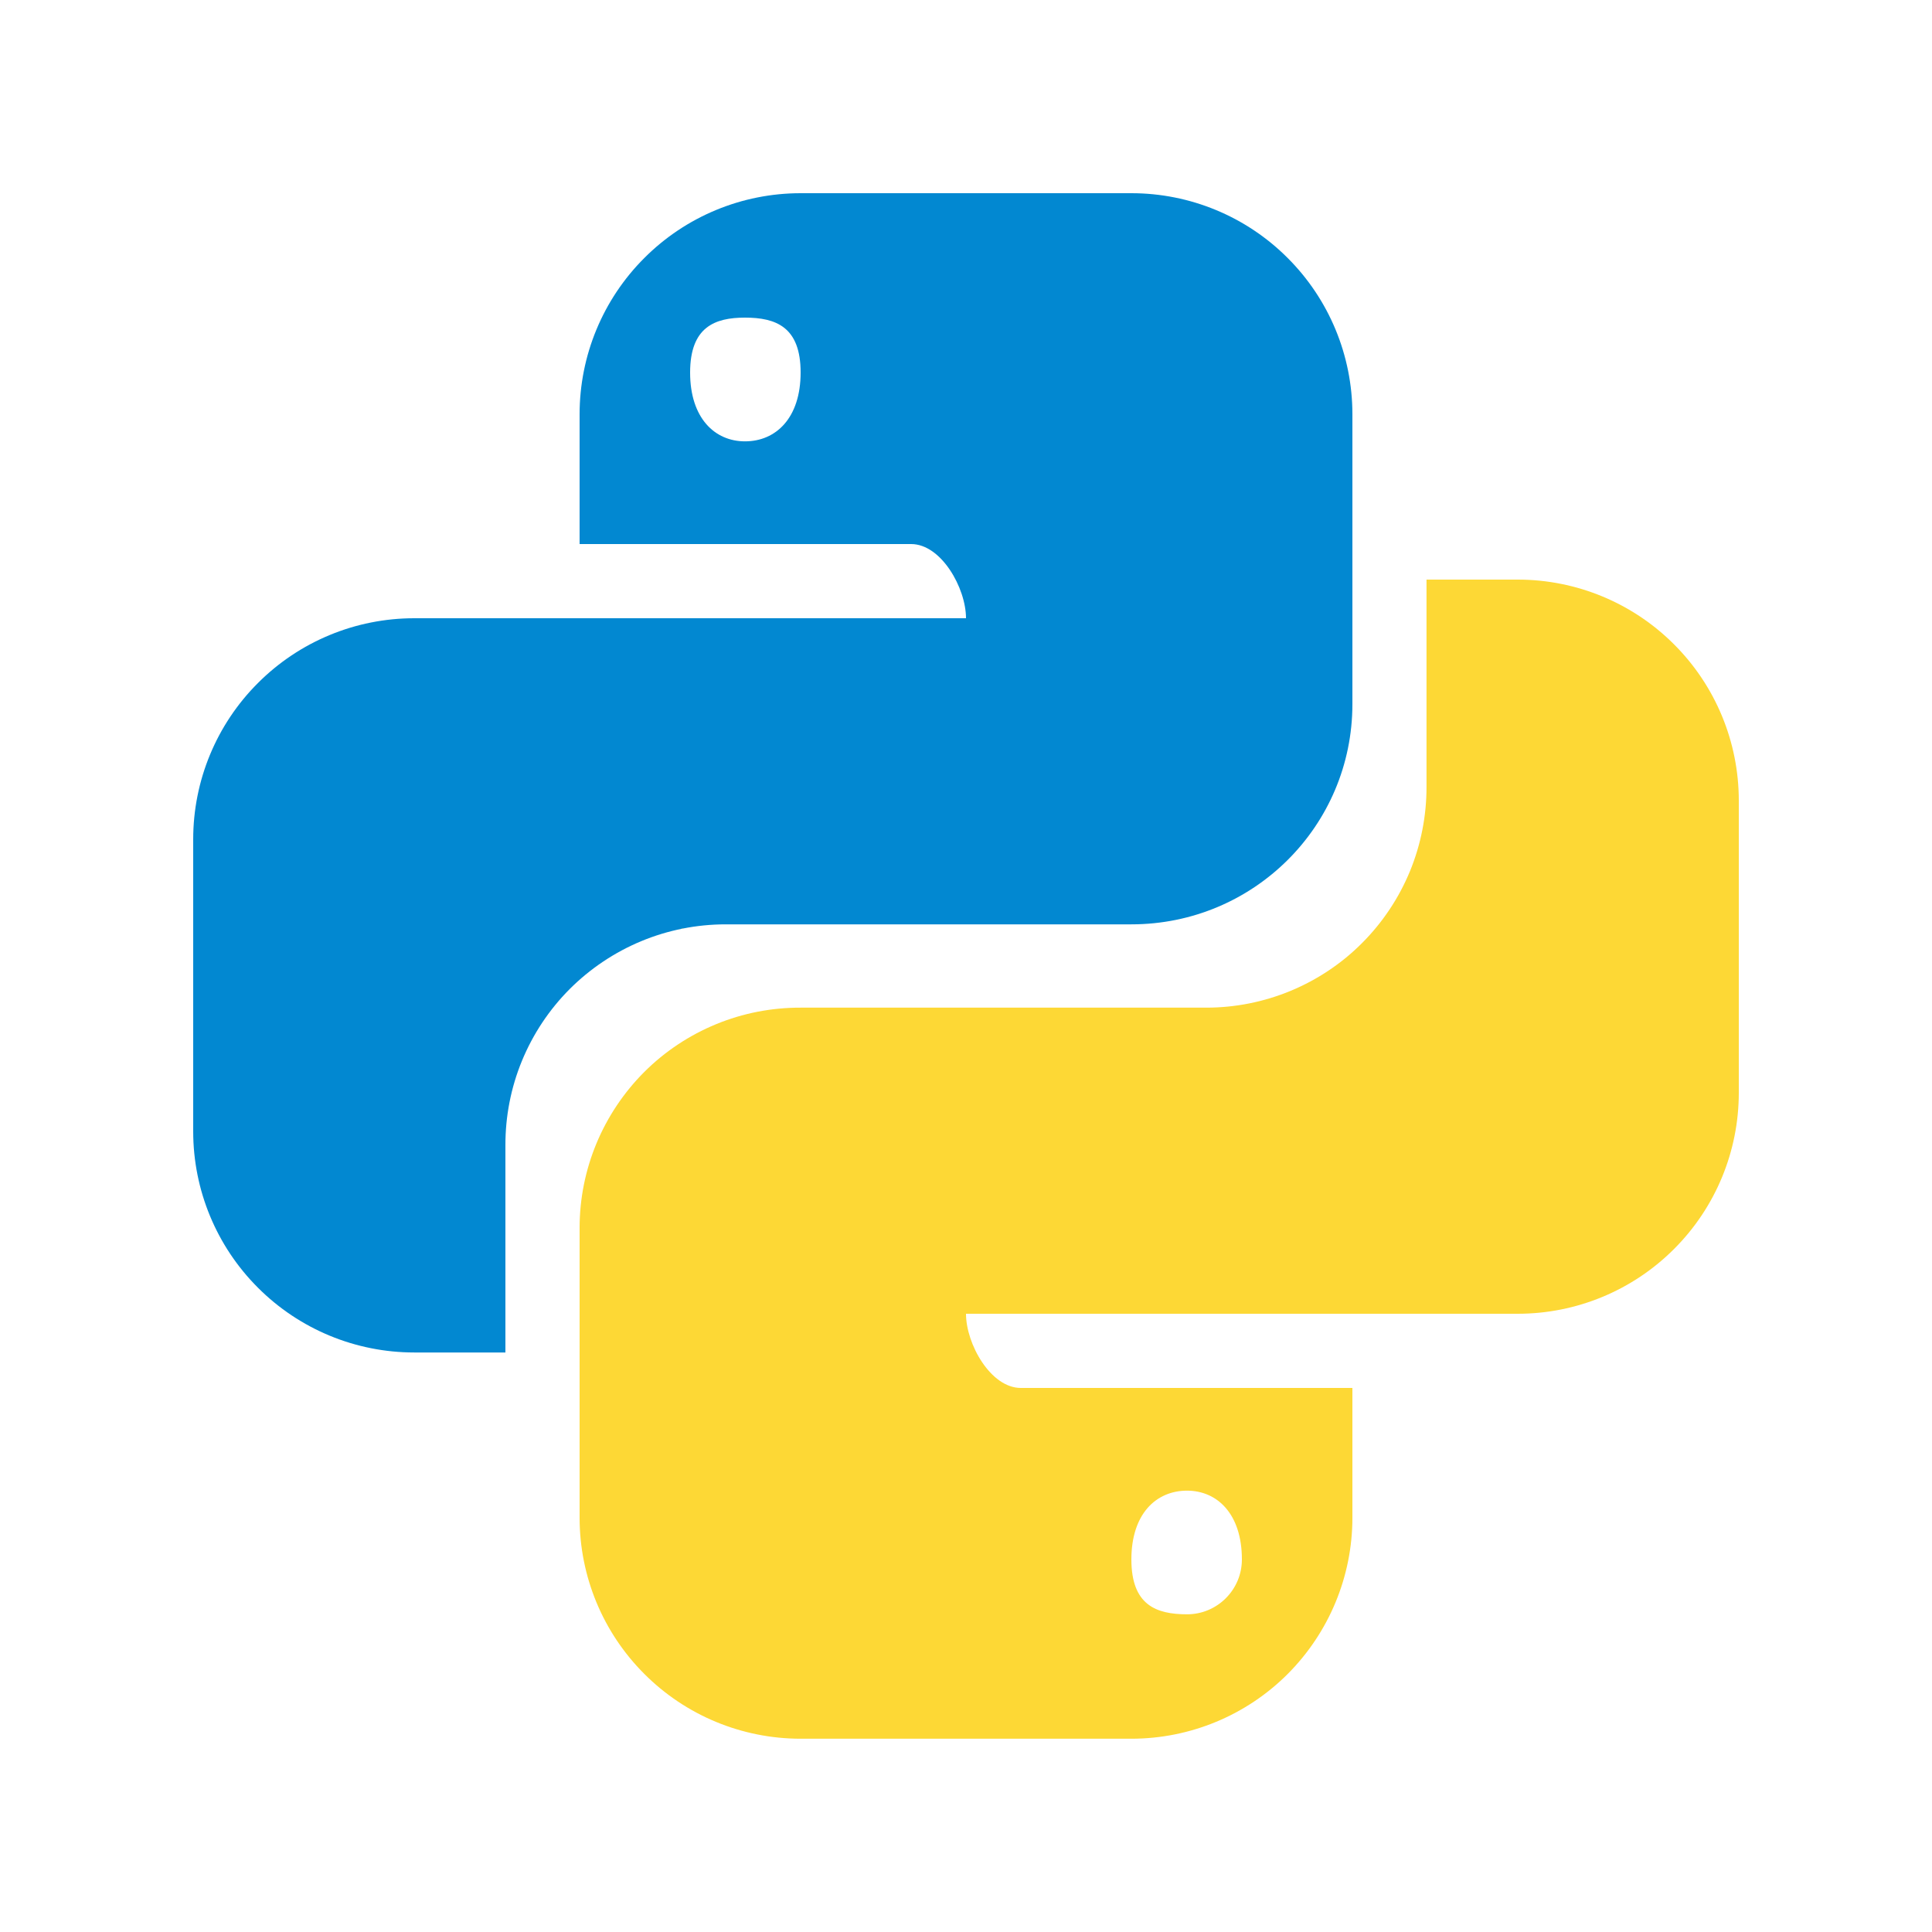
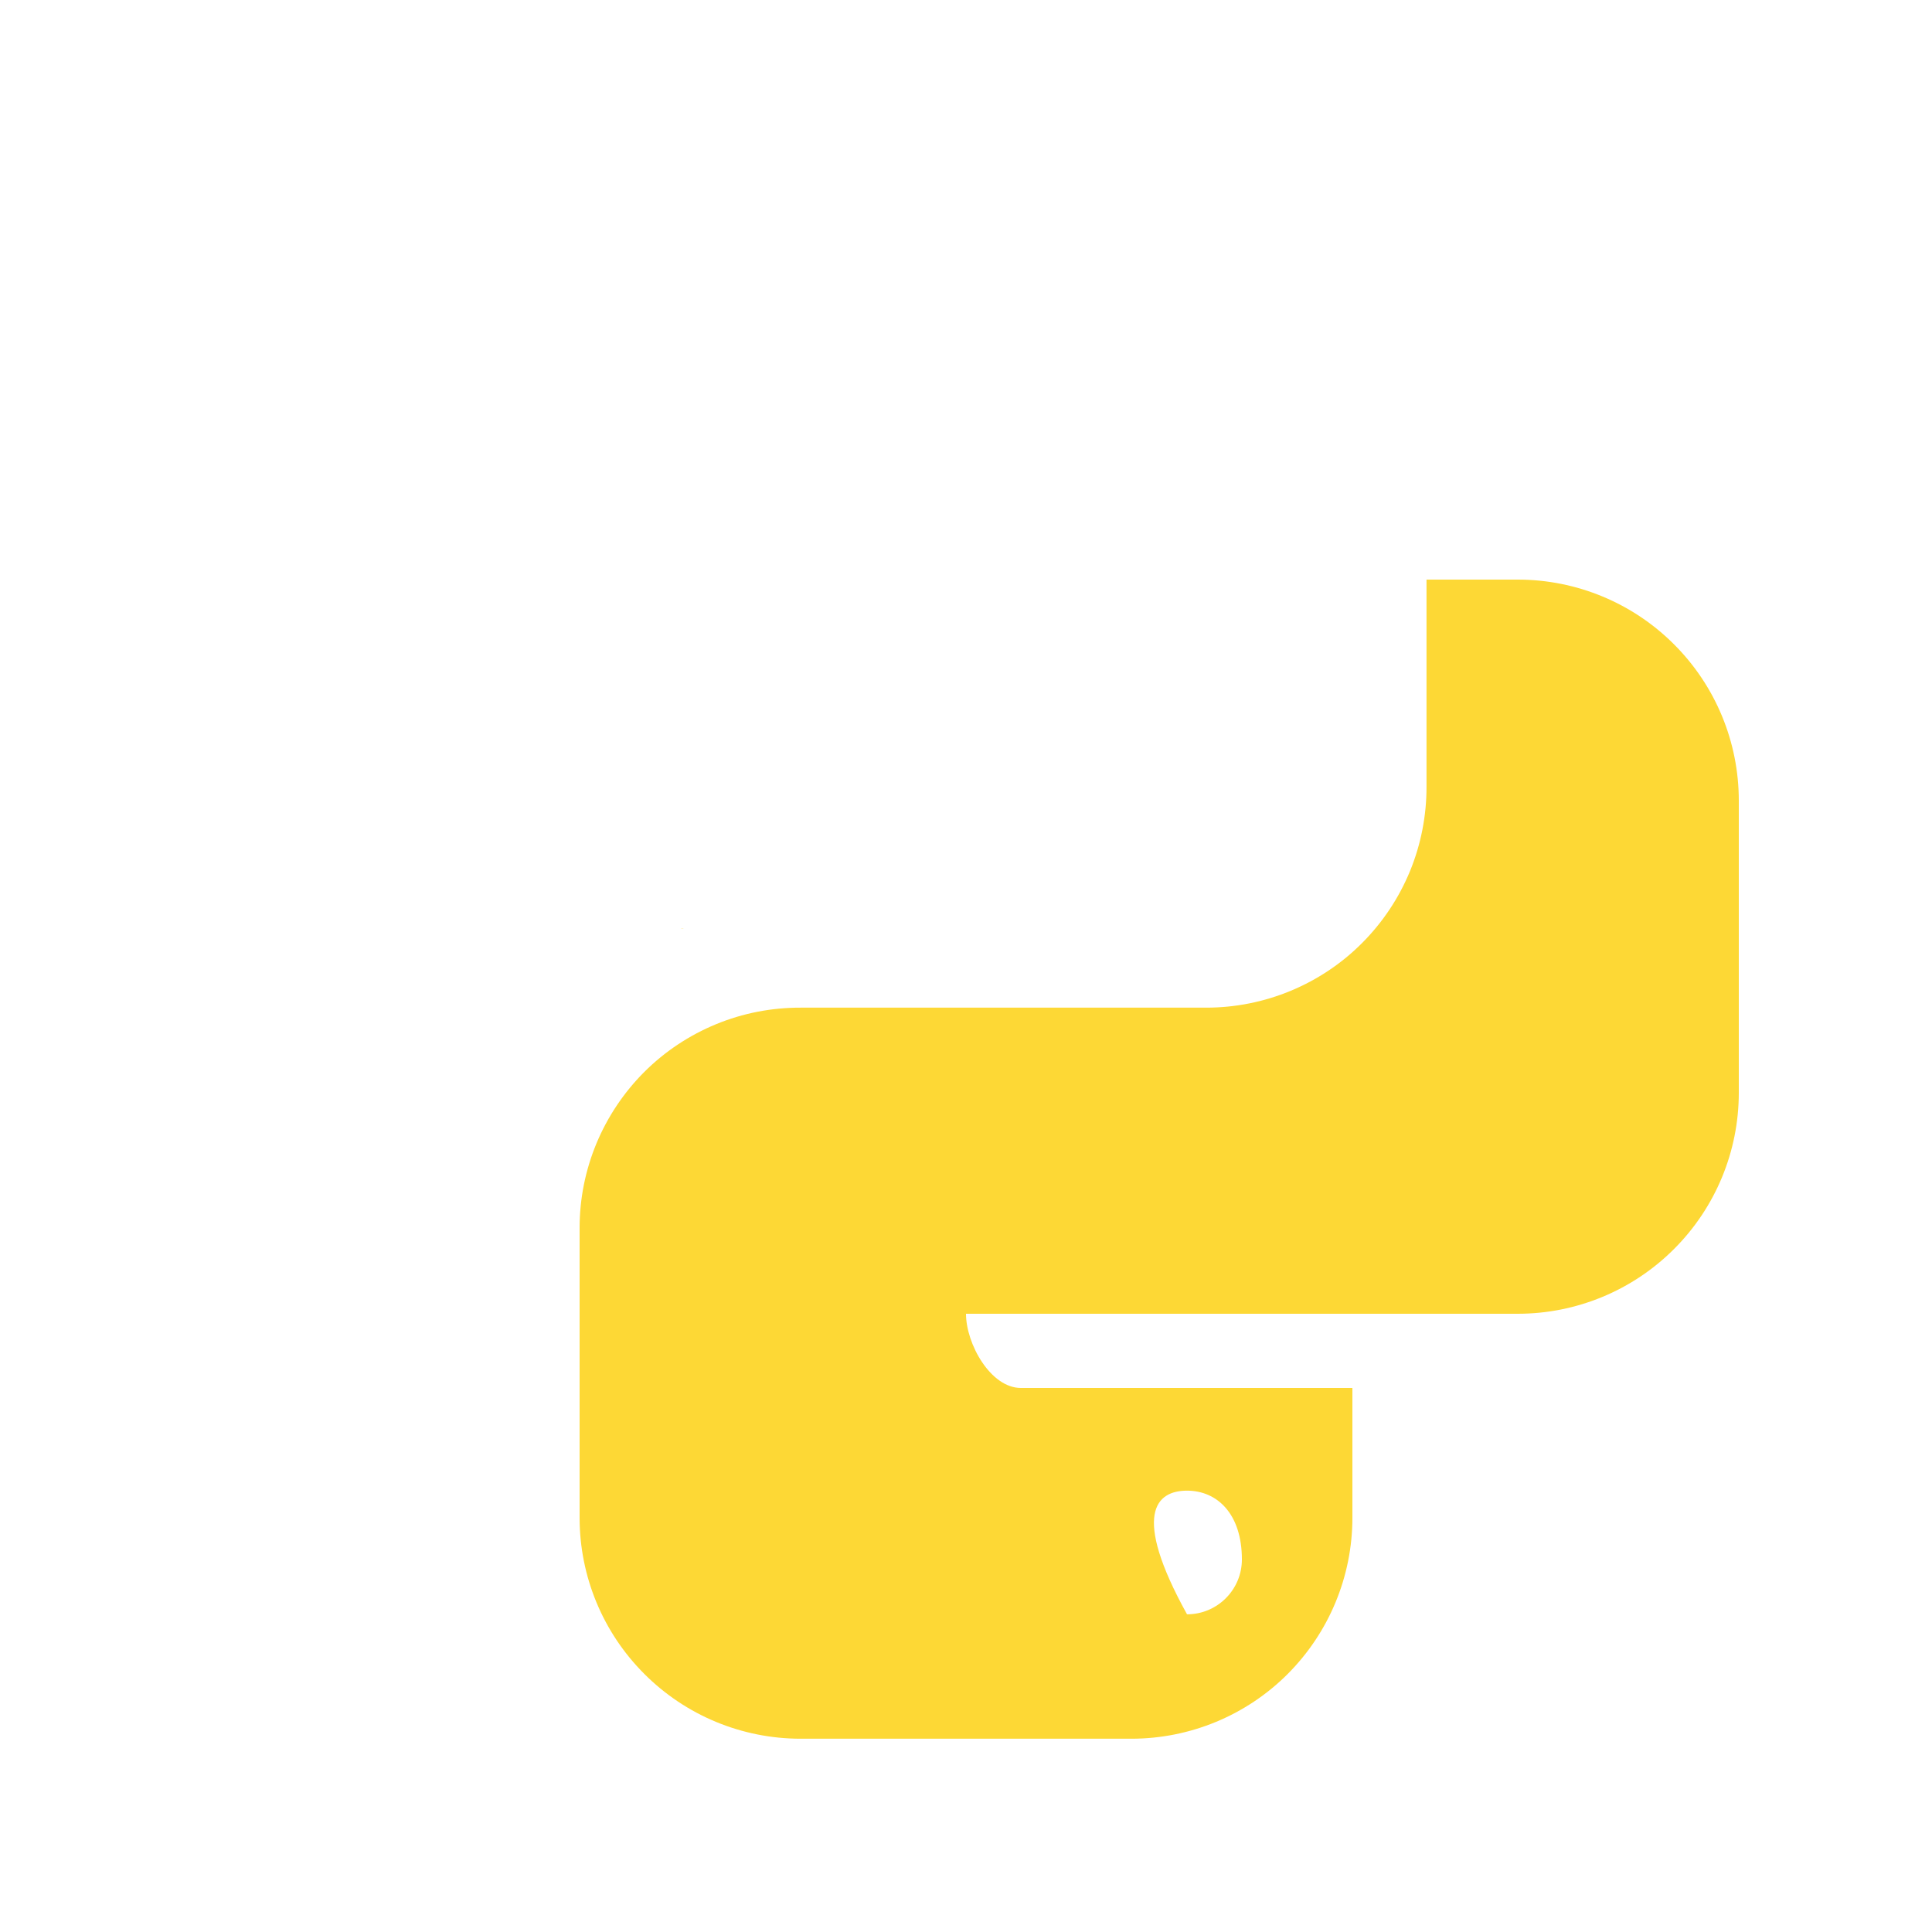
<svg xmlns="http://www.w3.org/2000/svg" width="25" height="25" viewBox="0 0 25 25" fill="none">
-   <path d="M10.36 2.5C9.601 2.5 8.874 2.801 8.338 3.338C7.801 3.874 7.5 4.601 7.5 5.36V7.04H11.79C12.18 7.04 12.5 7.61 12.5 8H5.36C4.601 8 3.874 8.301 3.338 8.838C2.801 9.374 2.5 10.101 2.5 10.86V14.641C2.5 15.399 2.801 16.127 3.338 16.663C3.874 17.2 4.601 17.501 5.36 17.501H6.54V14.821C6.539 14.446 6.611 14.074 6.754 13.727C6.897 13.38 7.106 13.065 7.371 12.799C7.636 12.534 7.951 12.323 8.297 12.179C8.643 12.035 9.015 11.961 9.39 11.961H14.64C16.22 11.961 17.5 10.69 17.5 9.11V5.36C17.5 4.601 17.199 3.874 16.662 3.338C16.126 2.801 15.399 2.5 14.64 2.5H10.36ZM9.64 4.11C10.04 4.11 10.36 4.23 10.36 4.82C10.36 5.41 10.04 5.711 9.64 5.711C9.25 5.711 8.93 5.411 8.93 4.821C8.93 4.231 9.25 4.11 9.64 4.11Z" fill="#0288D1" />
-   <path d="M18.459 7.5V10.18C18.46 10.555 18.387 10.927 18.245 11.273C18.102 11.62 17.892 11.935 17.627 12.201C17.363 12.467 17.048 12.677 16.702 12.821C16.355 12.965 15.984 13.039 15.609 13.039H10.36C9.985 13.038 9.613 13.11 9.266 13.253C8.919 13.396 8.604 13.605 8.338 13.87C8.073 14.135 7.862 14.45 7.718 14.796C7.574 15.143 7.5 15.514 7.5 15.889V19.639C7.5 20.398 7.801 21.125 8.338 21.661C8.874 22.198 9.601 22.499 10.36 22.499H14.64C15.398 22.499 16.126 22.198 16.662 21.662C17.198 21.125 17.5 20.398 17.5 19.64V17.96H13.209C12.819 17.96 12.5 17.39 12.5 17H19.64C20.398 17 21.126 16.699 21.662 16.162C22.199 15.626 22.5 14.899 22.5 14.14V10.36C22.5 9.601 22.199 8.874 21.662 8.338C21.126 7.801 20.398 7.5 19.64 7.5H18.459ZM8.82 12.013L8.816 12.017L8.854 12.013H8.82ZM15.36 19.289C15.75 19.289 16.07 19.589 16.07 20.179C16.07 20.272 16.052 20.365 16.016 20.451C15.98 20.537 15.928 20.615 15.862 20.681C15.796 20.747 15.718 20.799 15.632 20.835C15.546 20.871 15.453 20.889 15.36 20.889C14.96 20.889 14.64 20.769 14.64 20.179C14.64 19.589 14.96 19.289 15.36 19.289Z" fill="#FDD835" />
+   <path d="M18.459 7.5V10.18C18.46 10.555 18.387 10.927 18.245 11.273C18.102 11.62 17.892 11.935 17.627 12.201C17.363 12.467 17.048 12.677 16.702 12.821C16.355 12.965 15.984 13.039 15.609 13.039H10.36C9.985 13.038 9.613 13.11 9.266 13.253C8.919 13.396 8.604 13.605 8.338 13.87C8.073 14.135 7.862 14.45 7.718 14.796C7.574 15.143 7.5 15.514 7.5 15.889V19.639C7.5 20.398 7.801 21.125 8.338 21.661C8.874 22.198 9.601 22.499 10.36 22.499H14.64C15.398 22.499 16.126 22.198 16.662 21.662C17.198 21.125 17.5 20.398 17.5 19.64V17.96H13.209C12.819 17.96 12.5 17.39 12.5 17H19.64C20.398 17 21.126 16.699 21.662 16.162C22.199 15.626 22.5 14.899 22.5 14.14V10.36C22.5 9.601 22.199 8.874 21.662 8.338C21.126 7.801 20.398 7.5 19.64 7.5H18.459ZM8.82 12.013L8.816 12.017L8.854 12.013H8.82ZM15.36 19.289C15.75 19.289 16.07 19.589 16.07 20.179C16.07 20.272 16.052 20.365 16.016 20.451C15.98 20.537 15.928 20.615 15.862 20.681C15.796 20.747 15.718 20.799 15.632 20.835C15.546 20.871 15.453 20.889 15.36 20.889C14.64 19.589 14.96 19.289 15.36 19.289Z" fill="#FDD835" />
</svg>